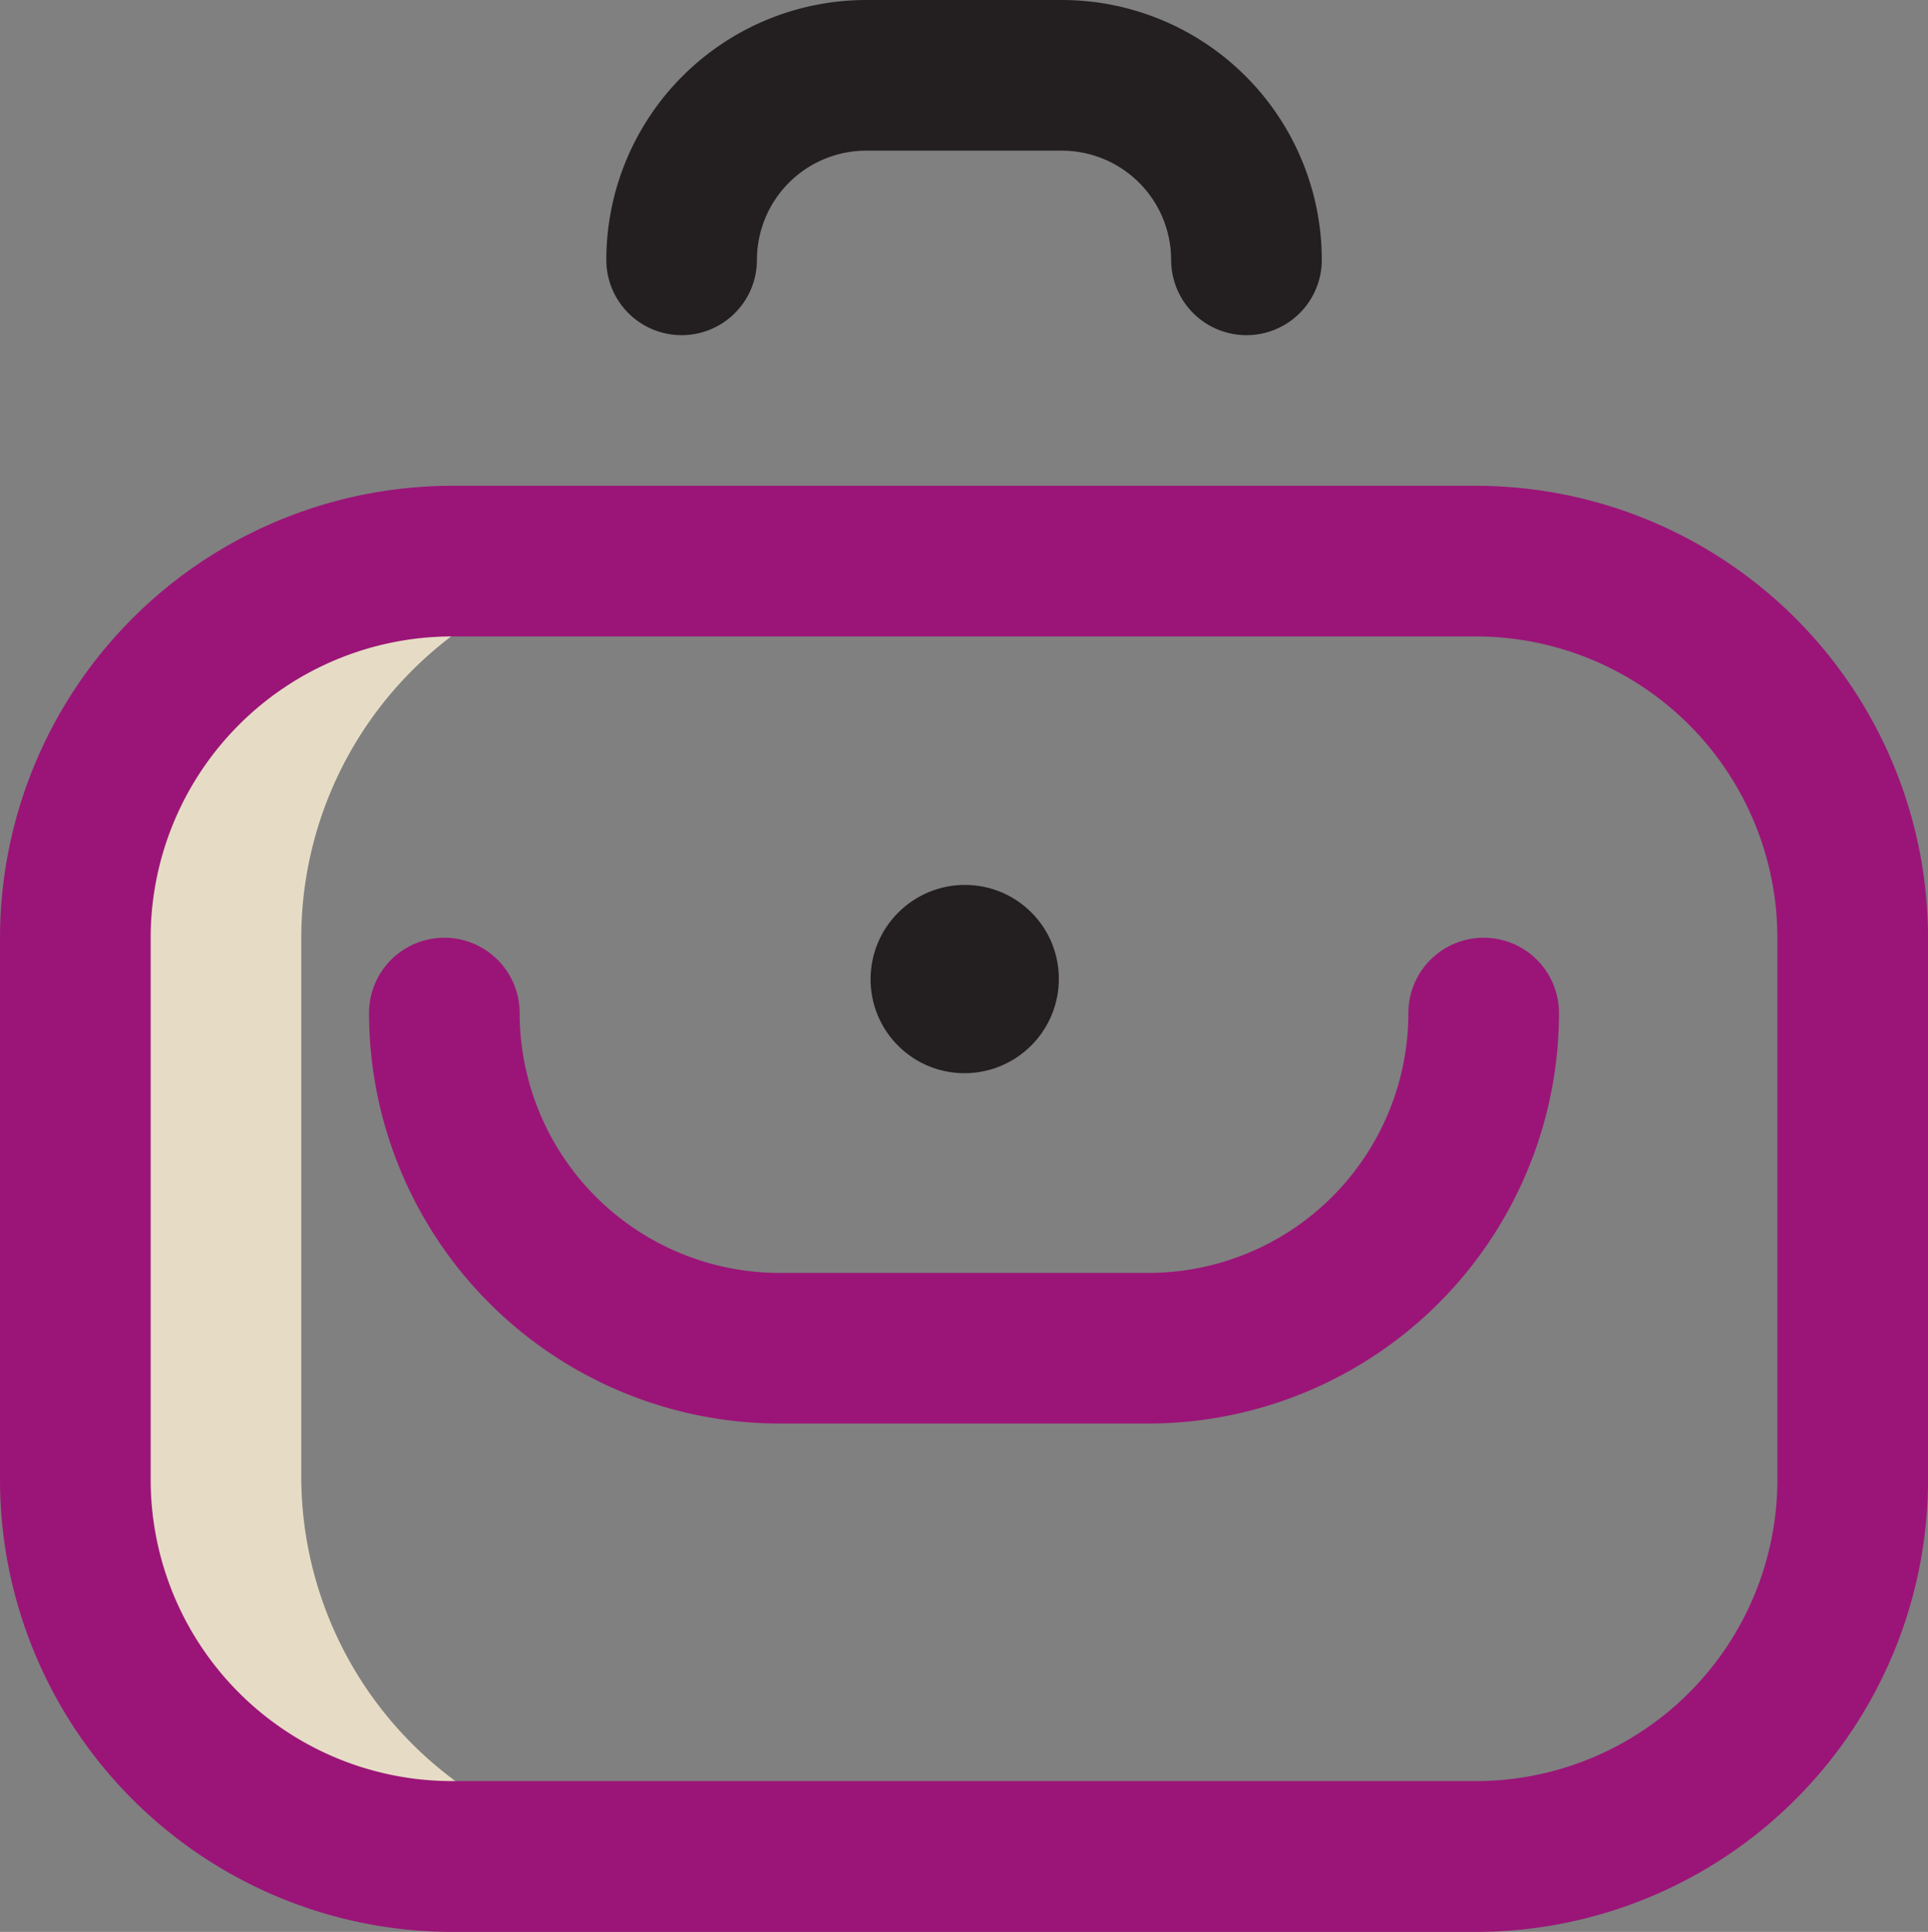
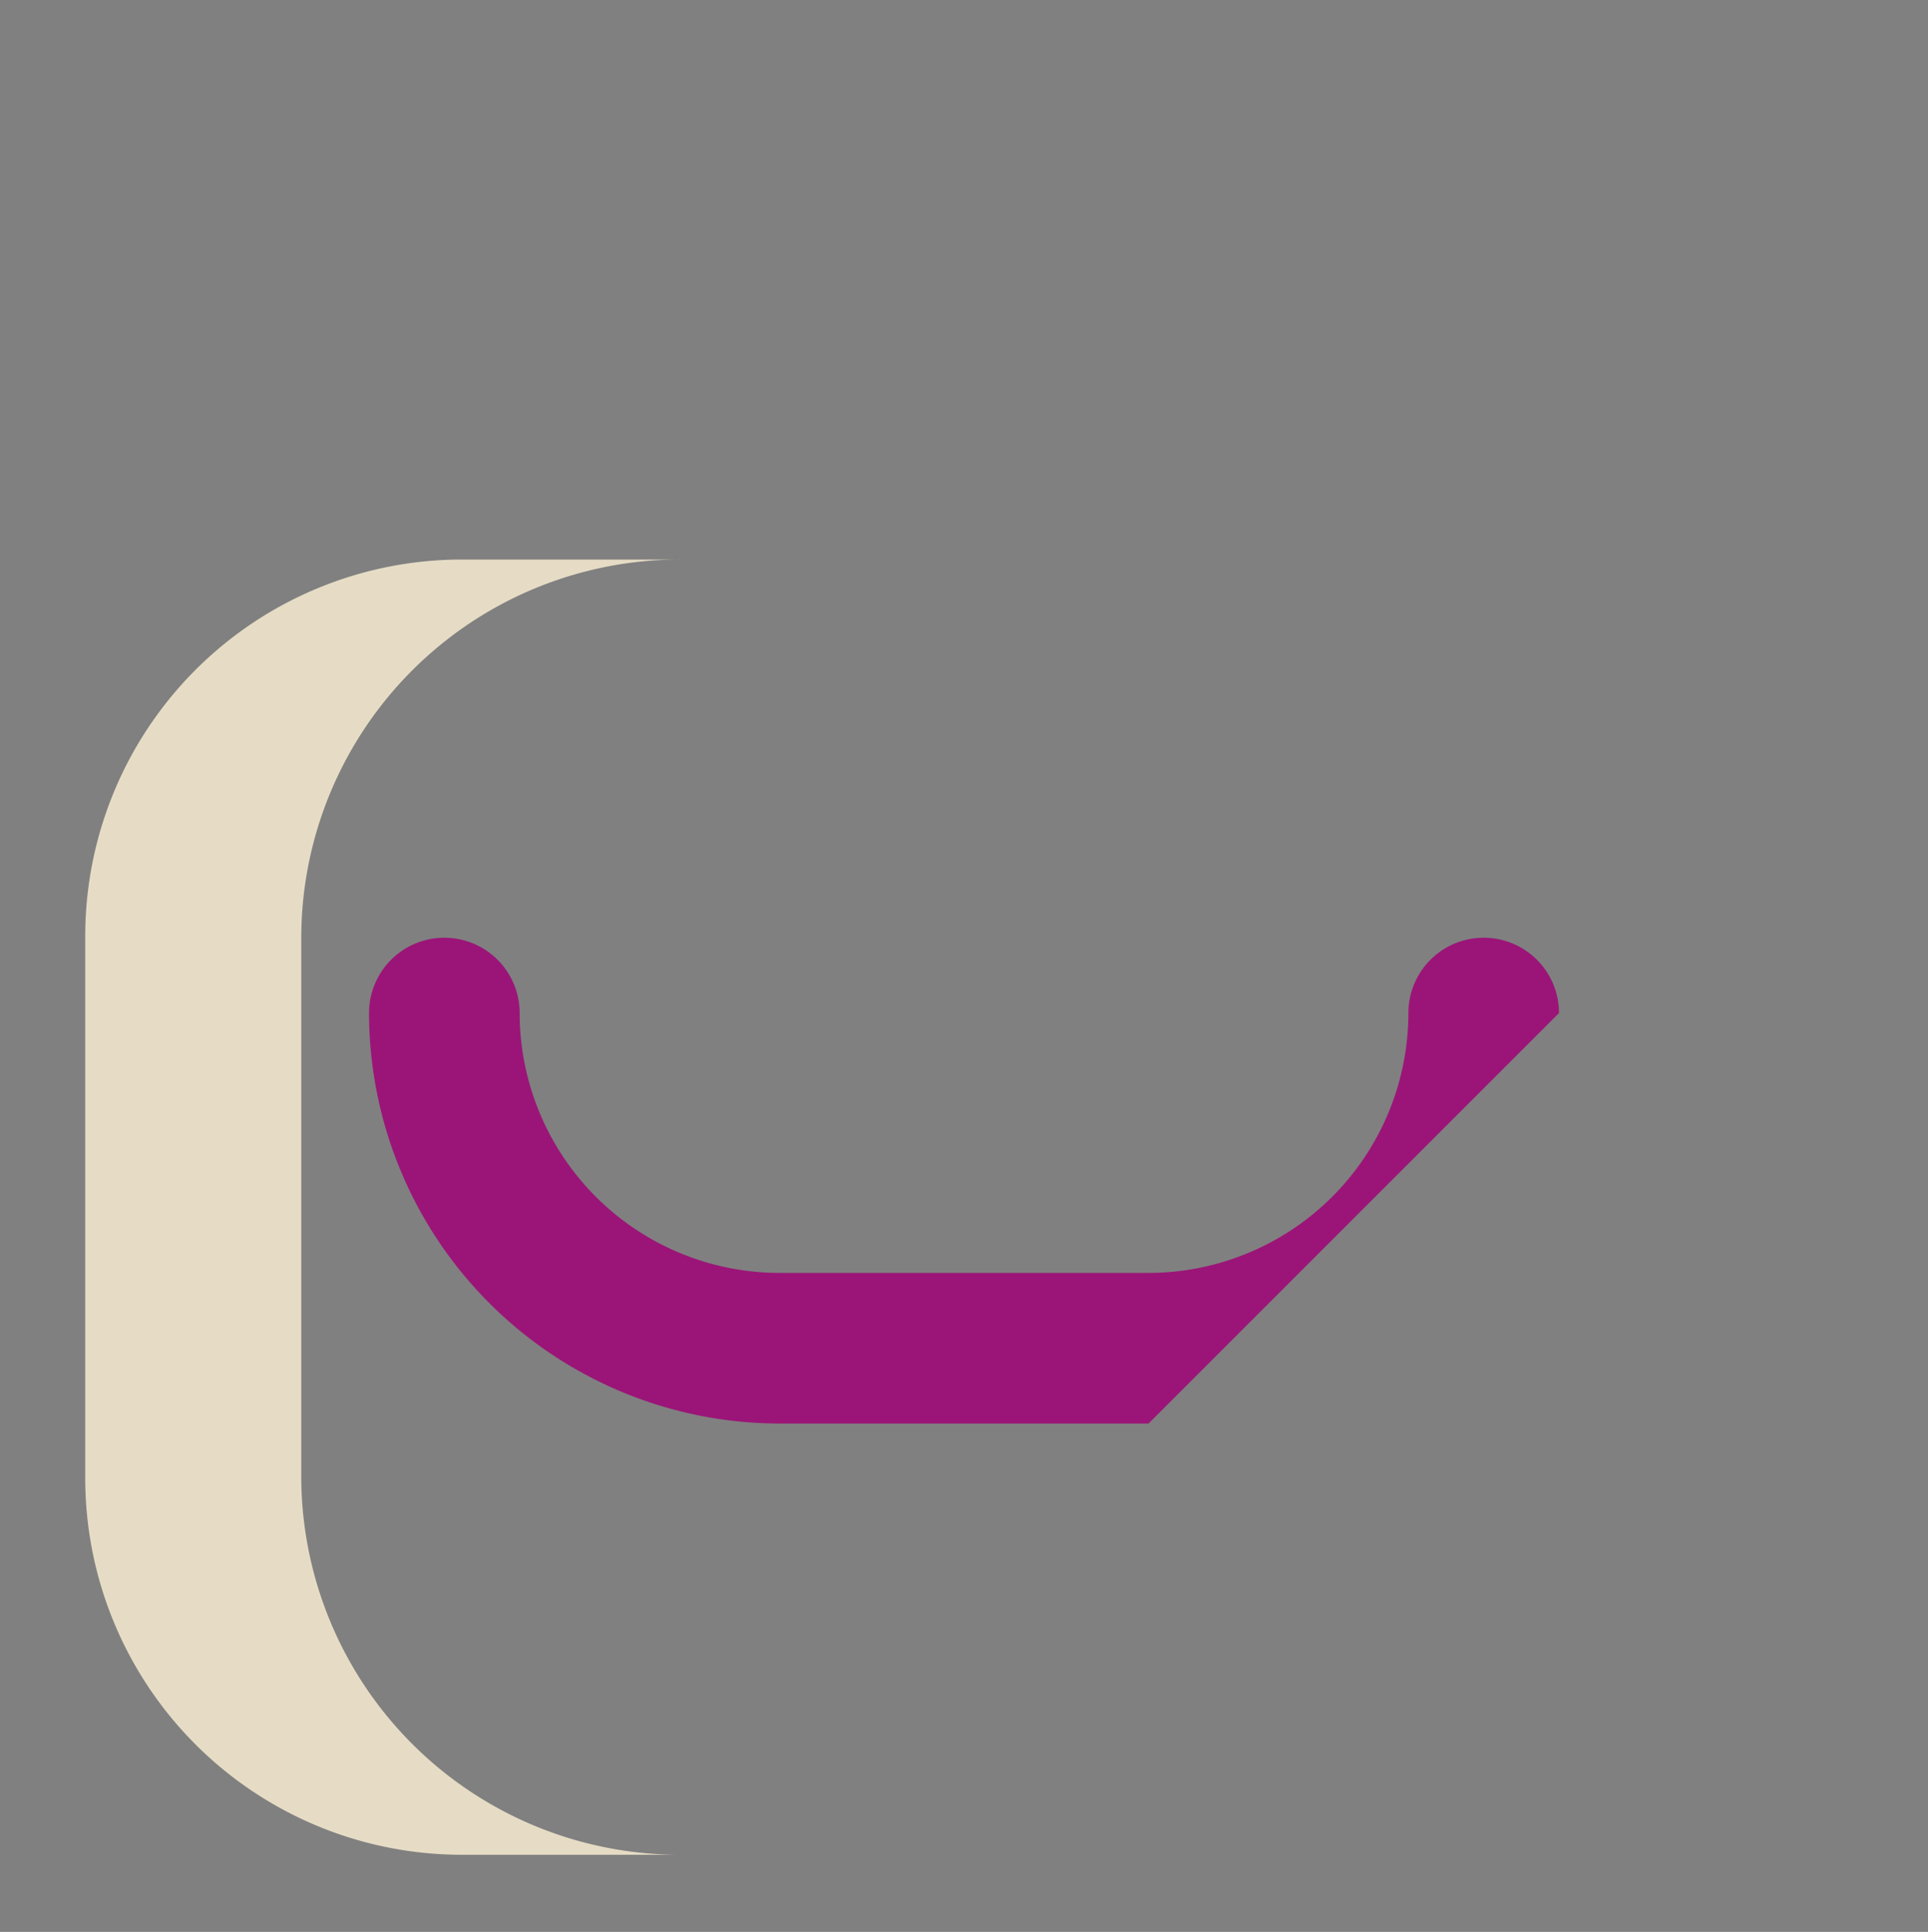
<svg xmlns="http://www.w3.org/2000/svg" width="52.636" height="52.739" viewBox="0 0 52.636 52.739">
  <rect x="0" y="0" width="52.636" height="52.739" fill="#808080" stroke="none" />
  <g id="_013-briefcase" data-name="013-briefcase" transform="translate(0)">
    <g id="Group_278" data-name="Group 278" transform="translate(2.327 15.271)" opacity="0.8">
      <g id="Group_277" data-name="Group 277">
        <path id="Path_1247" data-name="Path 1247" d="M29.028,173.628v-14.8a10.336,10.336,0,0,1,10.345-10.281H33.411A10.281,10.281,0,0,0,23.13,158.824v14.8a10.281,10.281,0,0,0,10.281,10.281h5.963A10.336,10.336,0,0,1,29.028,173.628Z" transform="translate(-23.13 -148.543)" fill="#fff3d6" />
      </g>
    </g>
    <g id="Group_279" data-name="Group 279" transform="translate(22.703 23.09)">
-       <ellipse id="Ellipse_27" data-name="Ellipse 27" cx="2.573" cy="2.567" rx="2.573" ry="2.567" transform="translate(0 3.644) rotate(-45.04)" fill="#231f20" />
-     </g>
+       </g>
    <g id="Group_280" data-name="Group 280" transform="translate(0 13.262)">
-       <path id="Path_1248" data-name="Path 1248" d="M40.8,168.477H12.837A12.351,12.351,0,0,1,.5,156.141v-14.8A12.351,12.351,0,0,1,12.837,129H40.8a12.351,12.351,0,0,1,12.337,12.337v14.8A12.351,12.351,0,0,1,40.8,168.477ZM12.837,133.112a8.234,8.234,0,0,0-8.224,8.224v14.8a8.234,8.234,0,0,0,8.224,8.224H40.8a8.234,8.234,0,0,0,8.224-8.224v-14.8a8.234,8.234,0,0,0-8.224-8.224Z" transform="translate(-0.5 -129)" fill="#9b1578" />
-     </g>
+       </g>
    <g id="Group_281" data-name="Group 281" transform="translate(10.075 25.599)">
-       <path id="Path_1249" data-name="Path 1249" d="M119.781,262.262H109.706A11.218,11.218,0,0,1,98.5,251.056a2.056,2.056,0,0,1,4.112,0,7.1,7.1,0,0,0,7.094,7.094h10.075a7.1,7.1,0,0,0,7.094-7.094,2.056,2.056,0,0,1,4.112,0A11.218,11.218,0,0,1,119.781,262.262Z" transform="translate(-98.5 -249)" fill="#9b1578" />
+       <path id="Path_1249" data-name="Path 1249" d="M119.781,262.262H109.706A11.218,11.218,0,0,1,98.5,251.056a2.056,2.056,0,0,1,4.112,0,7.1,7.1,0,0,0,7.094,7.094h10.075a7.1,7.1,0,0,0,7.094-7.094,2.056,2.056,0,0,1,4.112,0Z" transform="translate(-98.5 -249)" fill="#9b1578" />
    </g>
    <g id="Group_282" data-name="Group 282" transform="translate(16.552)">
-       <path id="Path_1250" data-name="Path 1250" d="M178.977,9.15a2.056,2.056,0,0,1-2.056-2.056,2.985,2.985,0,0,0-2.981-2.981h-5.346a2.985,2.985,0,0,0-2.981,2.981,2.056,2.056,0,0,1-4.112,0A7.1,7.1,0,0,1,168.594,0h5.346a7.1,7.1,0,0,1,7.094,7.094A2.056,2.056,0,0,1,178.977,9.15Z" transform="translate(-161.5)" fill="#231f20" />
-     </g>
+       </g>
  </g>
</svg>